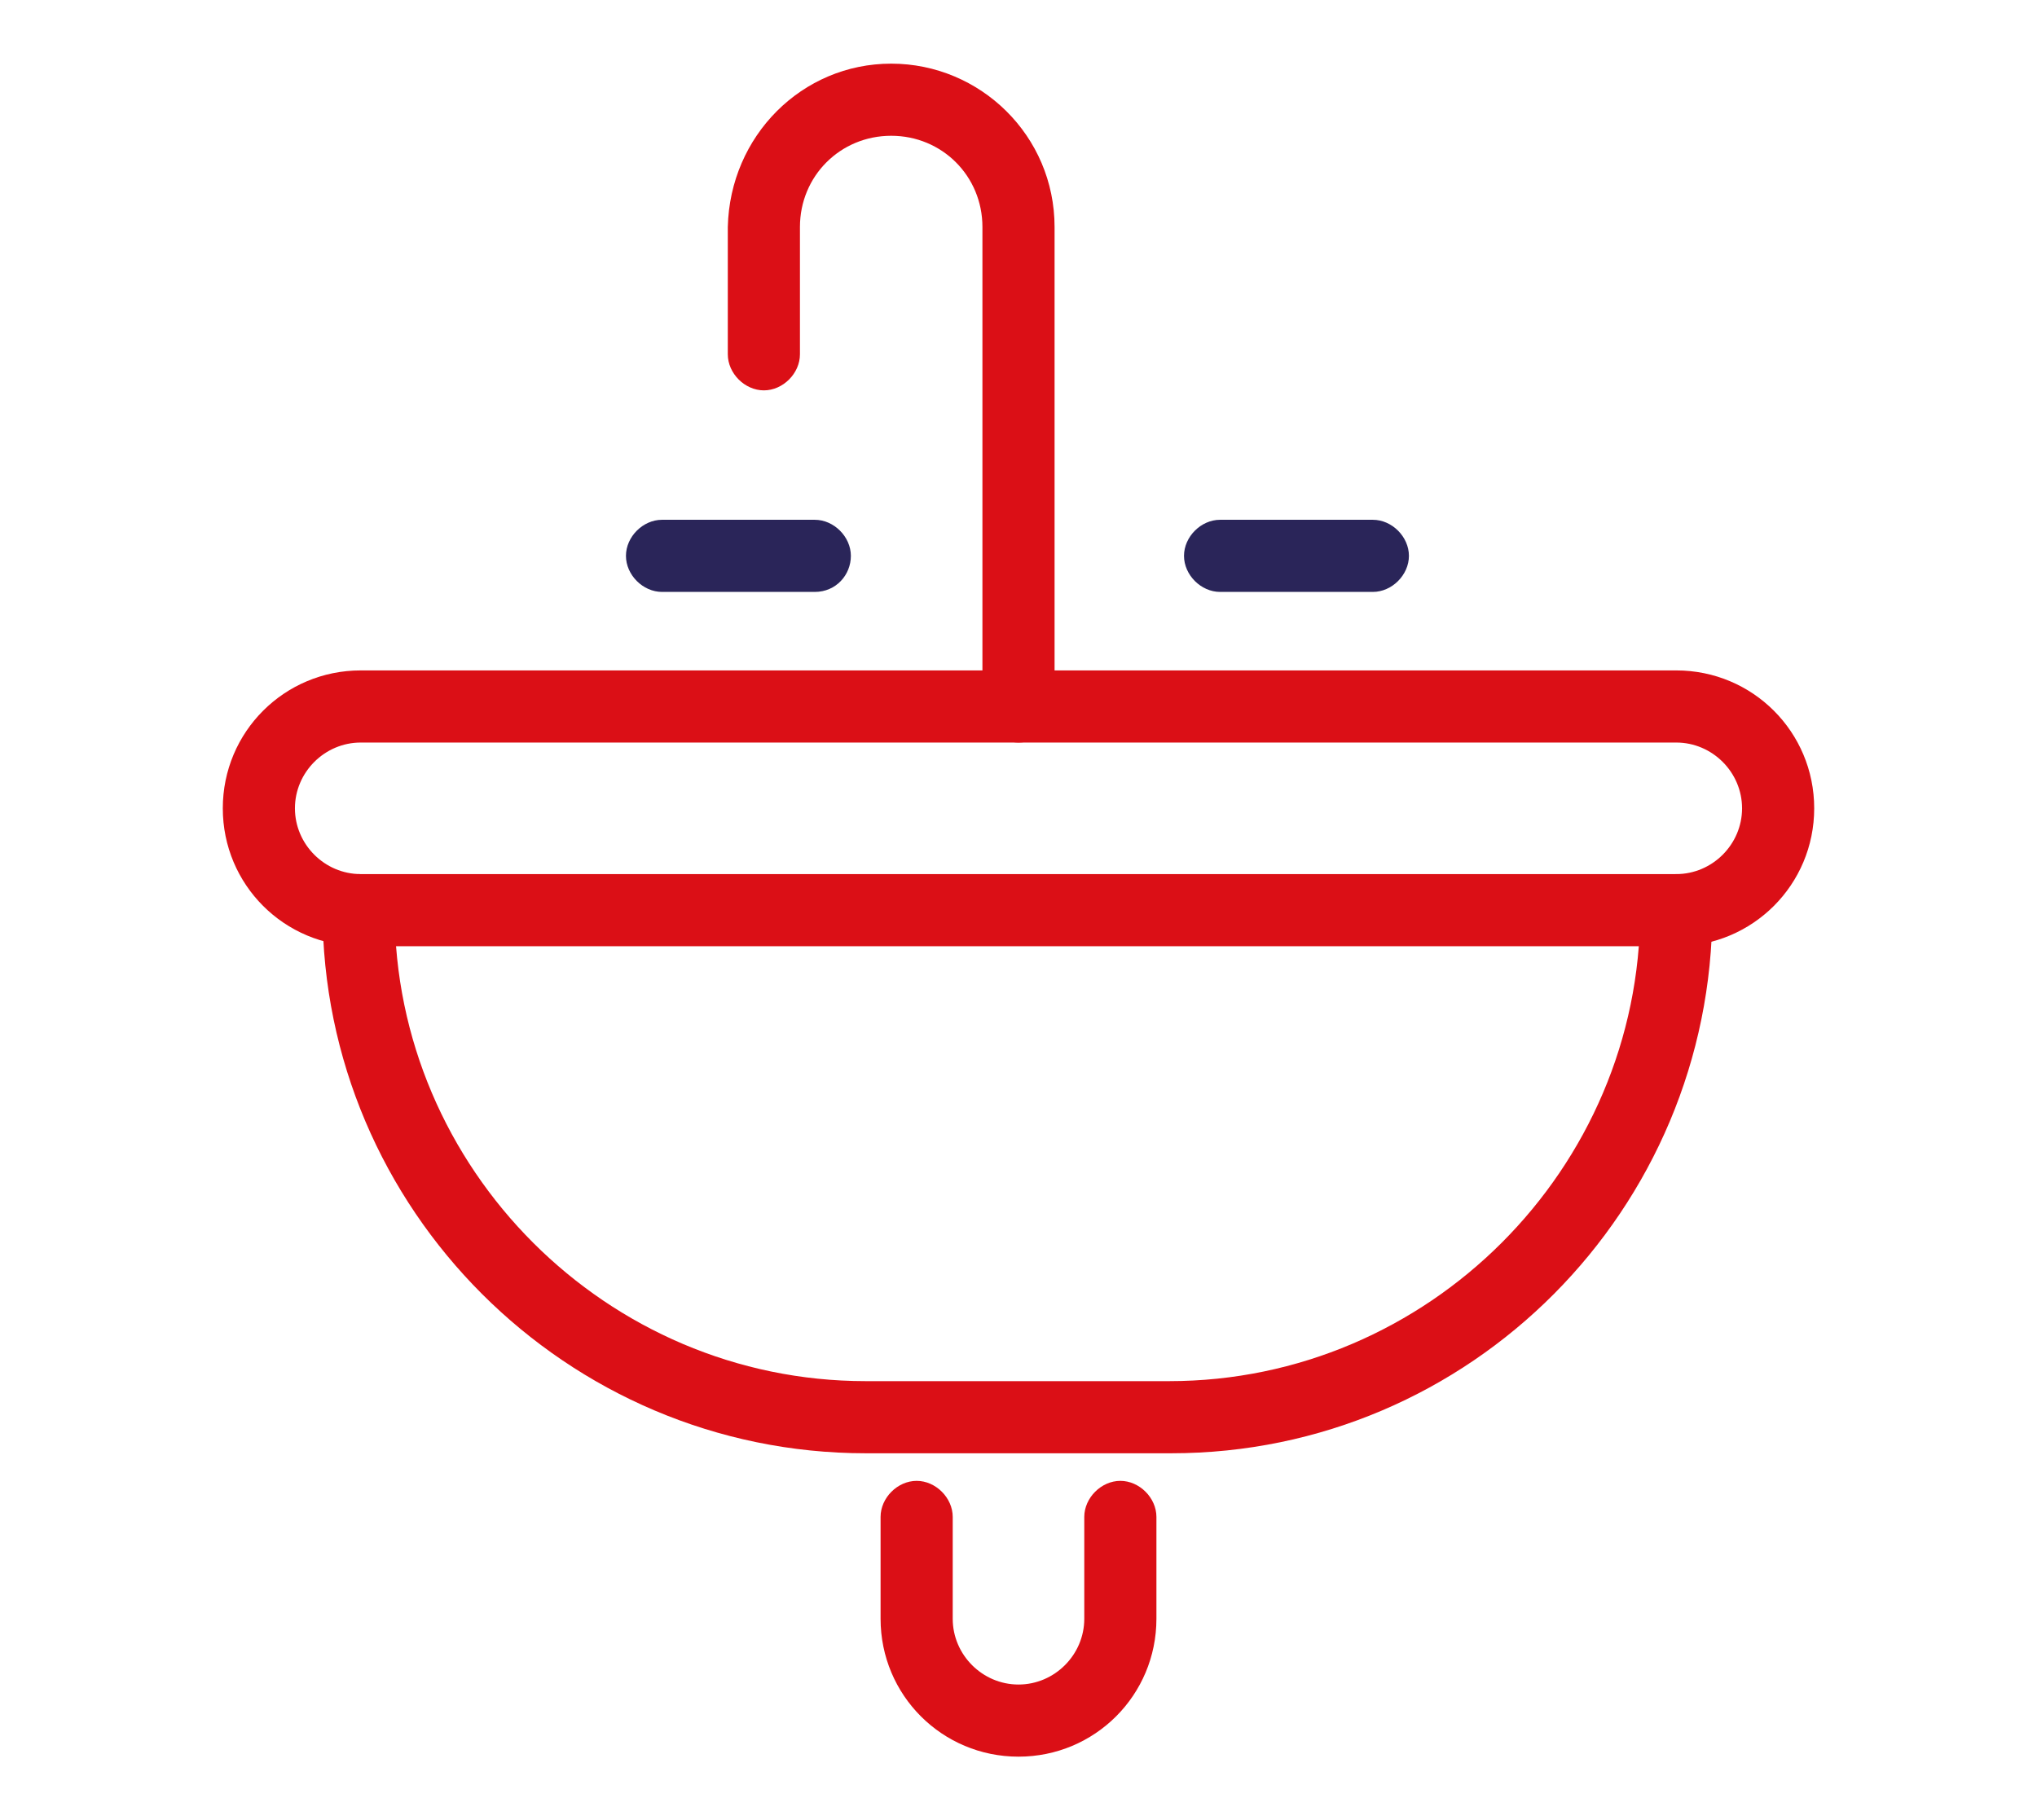
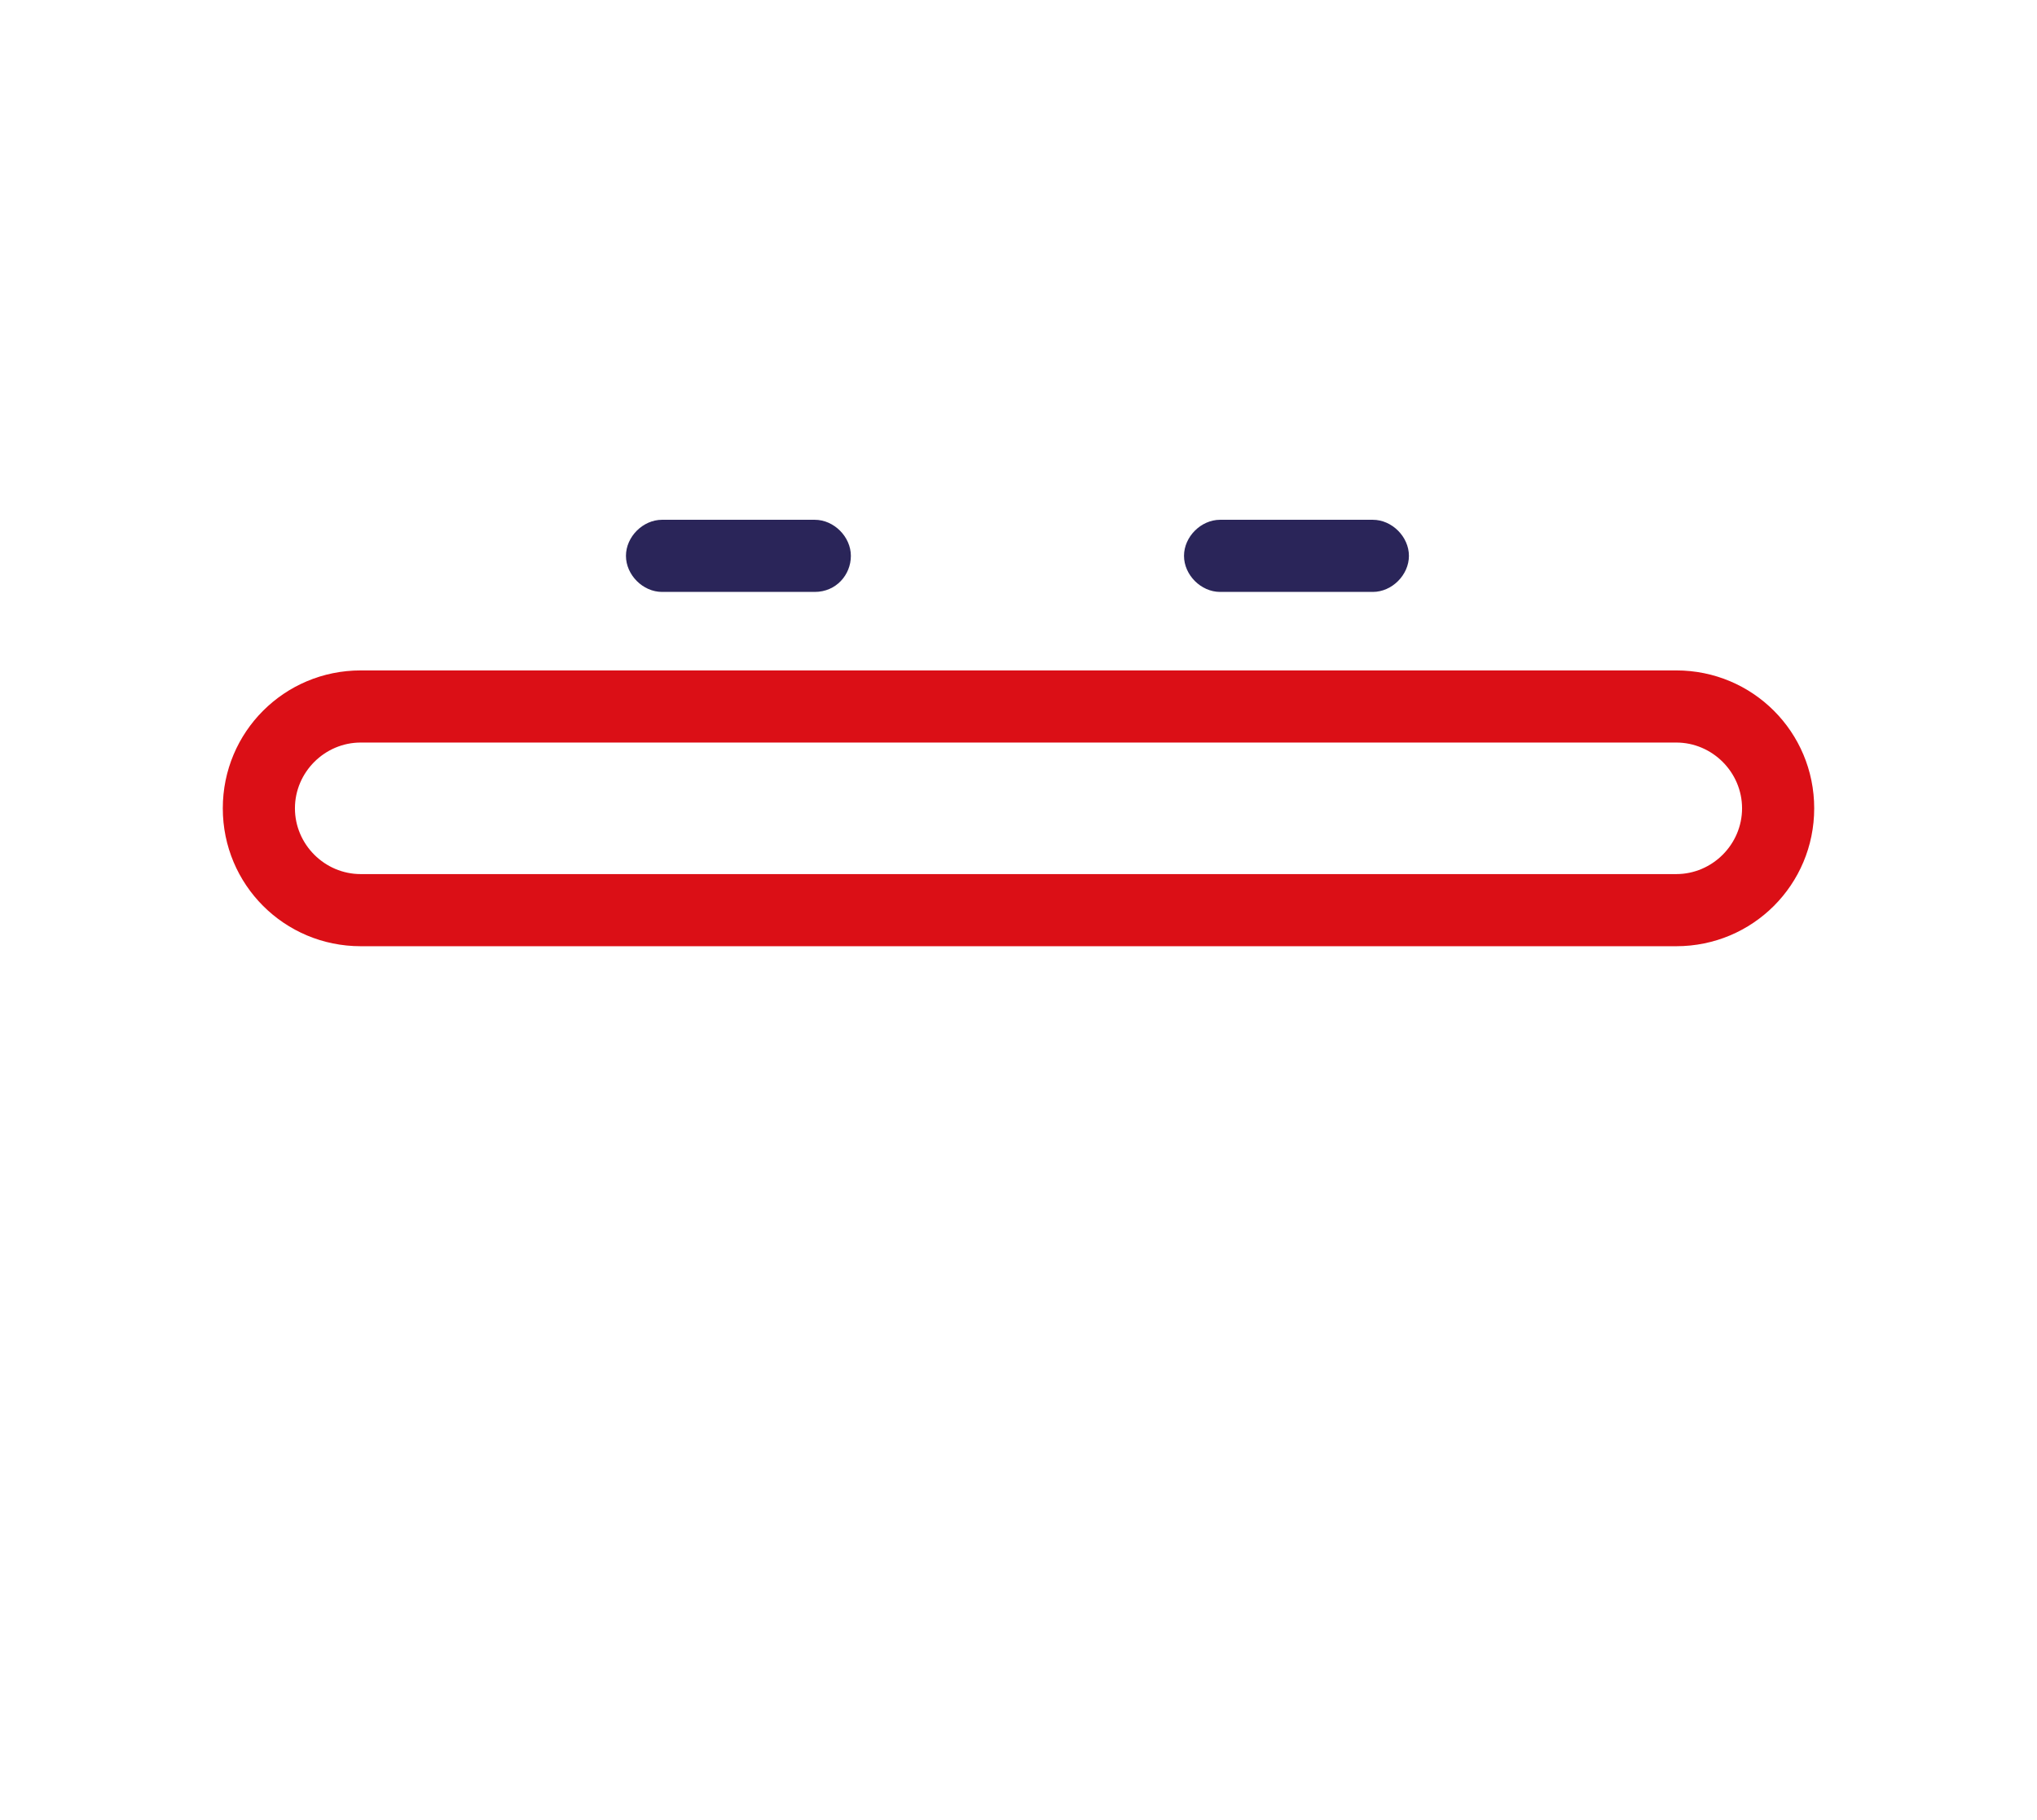
<svg xmlns="http://www.w3.org/2000/svg" version="1.1" id="Layer_1" x="0px" y="0px" viewBox="0 0 96 85.8" style="enable-background:new 0 0 96 85.8;" xml:space="preserve">
  <style type="text/css">
	.st0{fill:#DB0F16;}
	.st1{fill:#2A2559;}
</style>
  <g>
    <g>
      <path class="st0" d="M79,44.6H17c-3.6,0-6.5-2.9-6.5-6.5s2.9-6.5,6.5-6.5H79c3.6,0,6.5,2.9,6.5,6.5S82.6,44.6,79,44.6z M17,35    c-1.7,0-3.1,1.4-3.1,3.1s1.4,3.1,3.1,3.1H79c1.7,0,3.1-1.4,3.1-3.1S80.7,35,79,35H17z" />
    </g>
    <g>
-       <path class="st0" d="M55.2,68.5H40.8c-14.1,0-25.6-11.5-25.6-25.6c0-0.9,0.8-1.7,1.7-1.7s1.7,0.8,1.7,1.7    c0,12.2,10,22.2,22.2,22.2h14.3c12.2,0,22.2-10,22.2-22.2c0-0.9,0.8-1.7,1.7-1.7s1.7,0.8,1.7,1.7C80.7,57,69.3,68.5,55.2,68.5z" />
-     </g>
+       </g>
    <g>
-       <path class="st0" d="M48,82.8c-3.6,0-6.5-2.9-6.5-6.5v-4.8c0-0.9,0.8-1.7,1.7-1.7s1.7,0.8,1.7,1.7v4.8c0,1.7,1.4,3.1,3.1,3.1    c1.7,0,3.1-1.4,3.1-3.1v-4.8c0-0.9,0.8-1.7,1.7-1.7s1.7,0.8,1.7,1.7v4.8C54.5,79.9,51.6,82.8,48,82.8z" />
-     </g>
+       </g>
    <g>
-       <path class="st0" d="M48,35c-0.9,0-1.7-0.8-1.7-1.7V10.7c0-2.4-1.9-4.3-4.3-4.3c-2.4,0-4.3,1.9-4.3,4.3v6c0,0.9-0.8,1.7-1.7,1.7    c-0.9,0-1.7-0.8-1.7-1.7v-6C34.4,6.4,37.8,3,42,3s7.7,3.4,7.7,7.7v22.7C49.7,34.3,48.9,35,48,35z" />
-     </g>
+       </g>
    <g>
      <path class="st1" d="M38.4,27.9h-7.2c-0.9,0-1.7-0.8-1.7-1.7s0.8-1.7,1.7-1.7h7.2c0.9,0,1.7,0.8,1.7,1.7S39.4,27.9,38.4,27.9z" />
    </g>
    <g>
      <path class="st1" d="M64.7,27.9h-7.2c-0.9,0-1.7-0.8-1.7-1.7s0.8-1.7,1.7-1.7h7.2c0.9,0,1.7,0.8,1.7,1.7S65.6,27.9,64.7,27.9z" />
    </g>
  </g>
</svg>